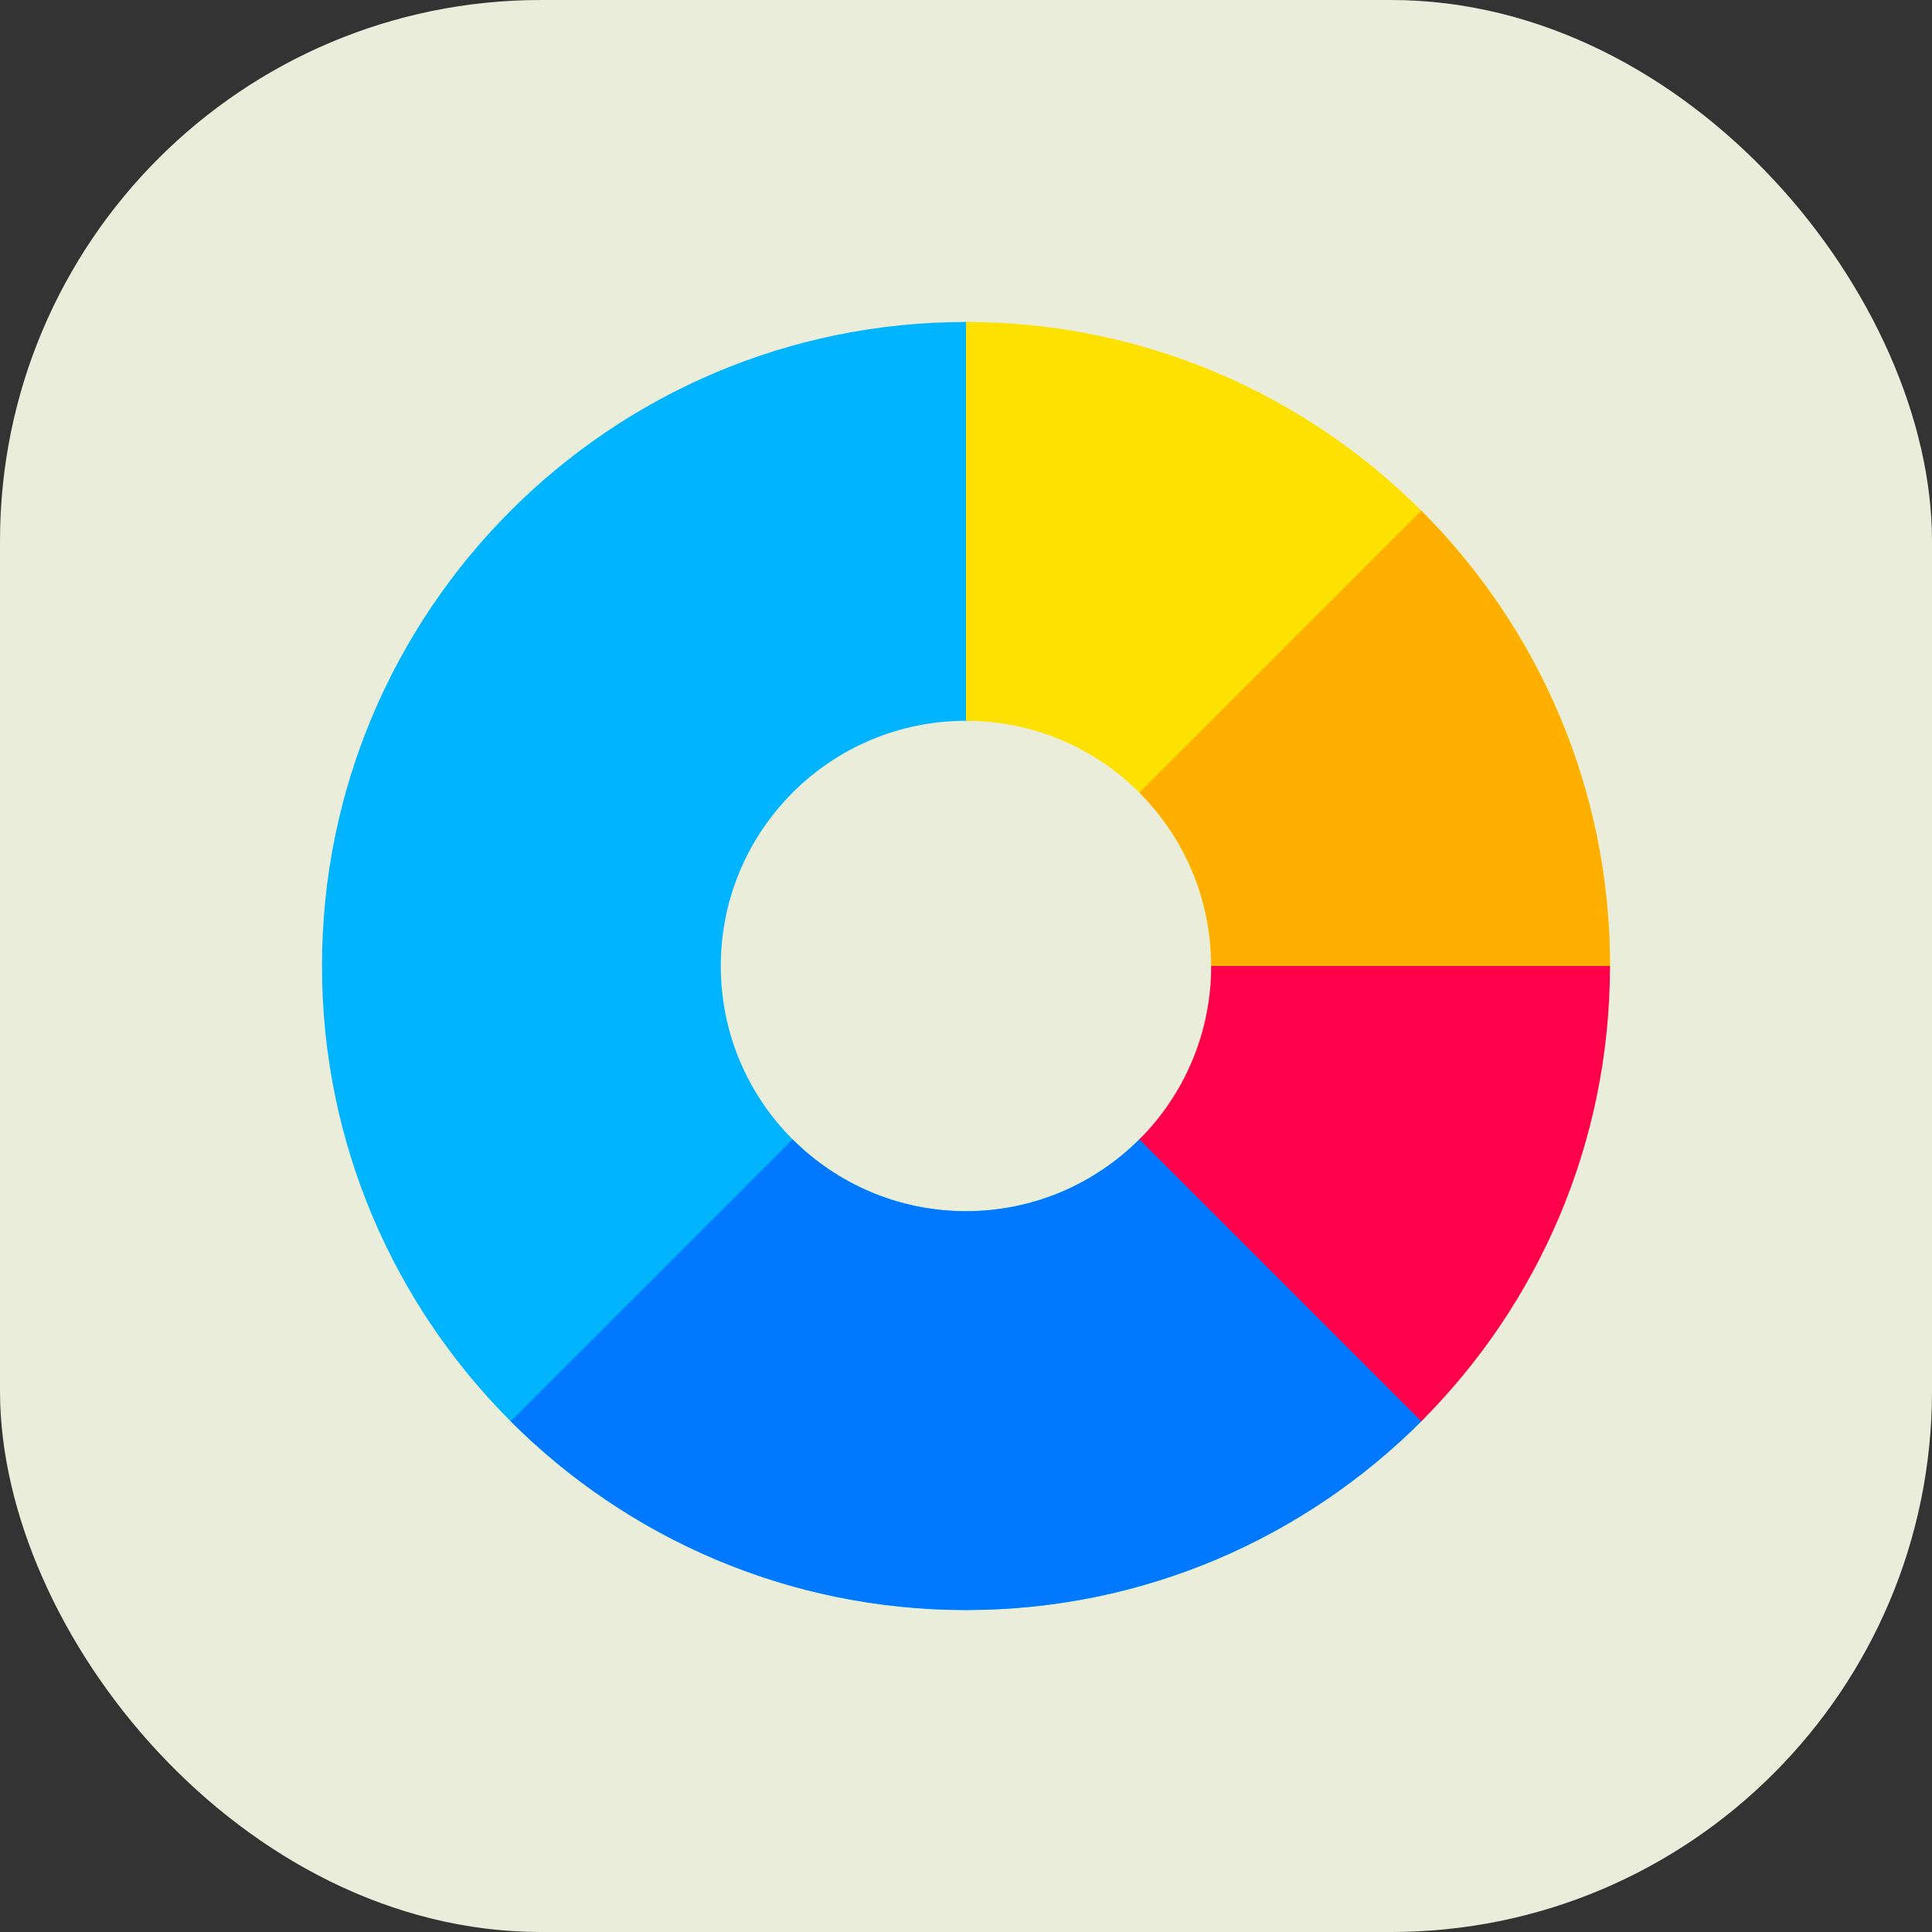
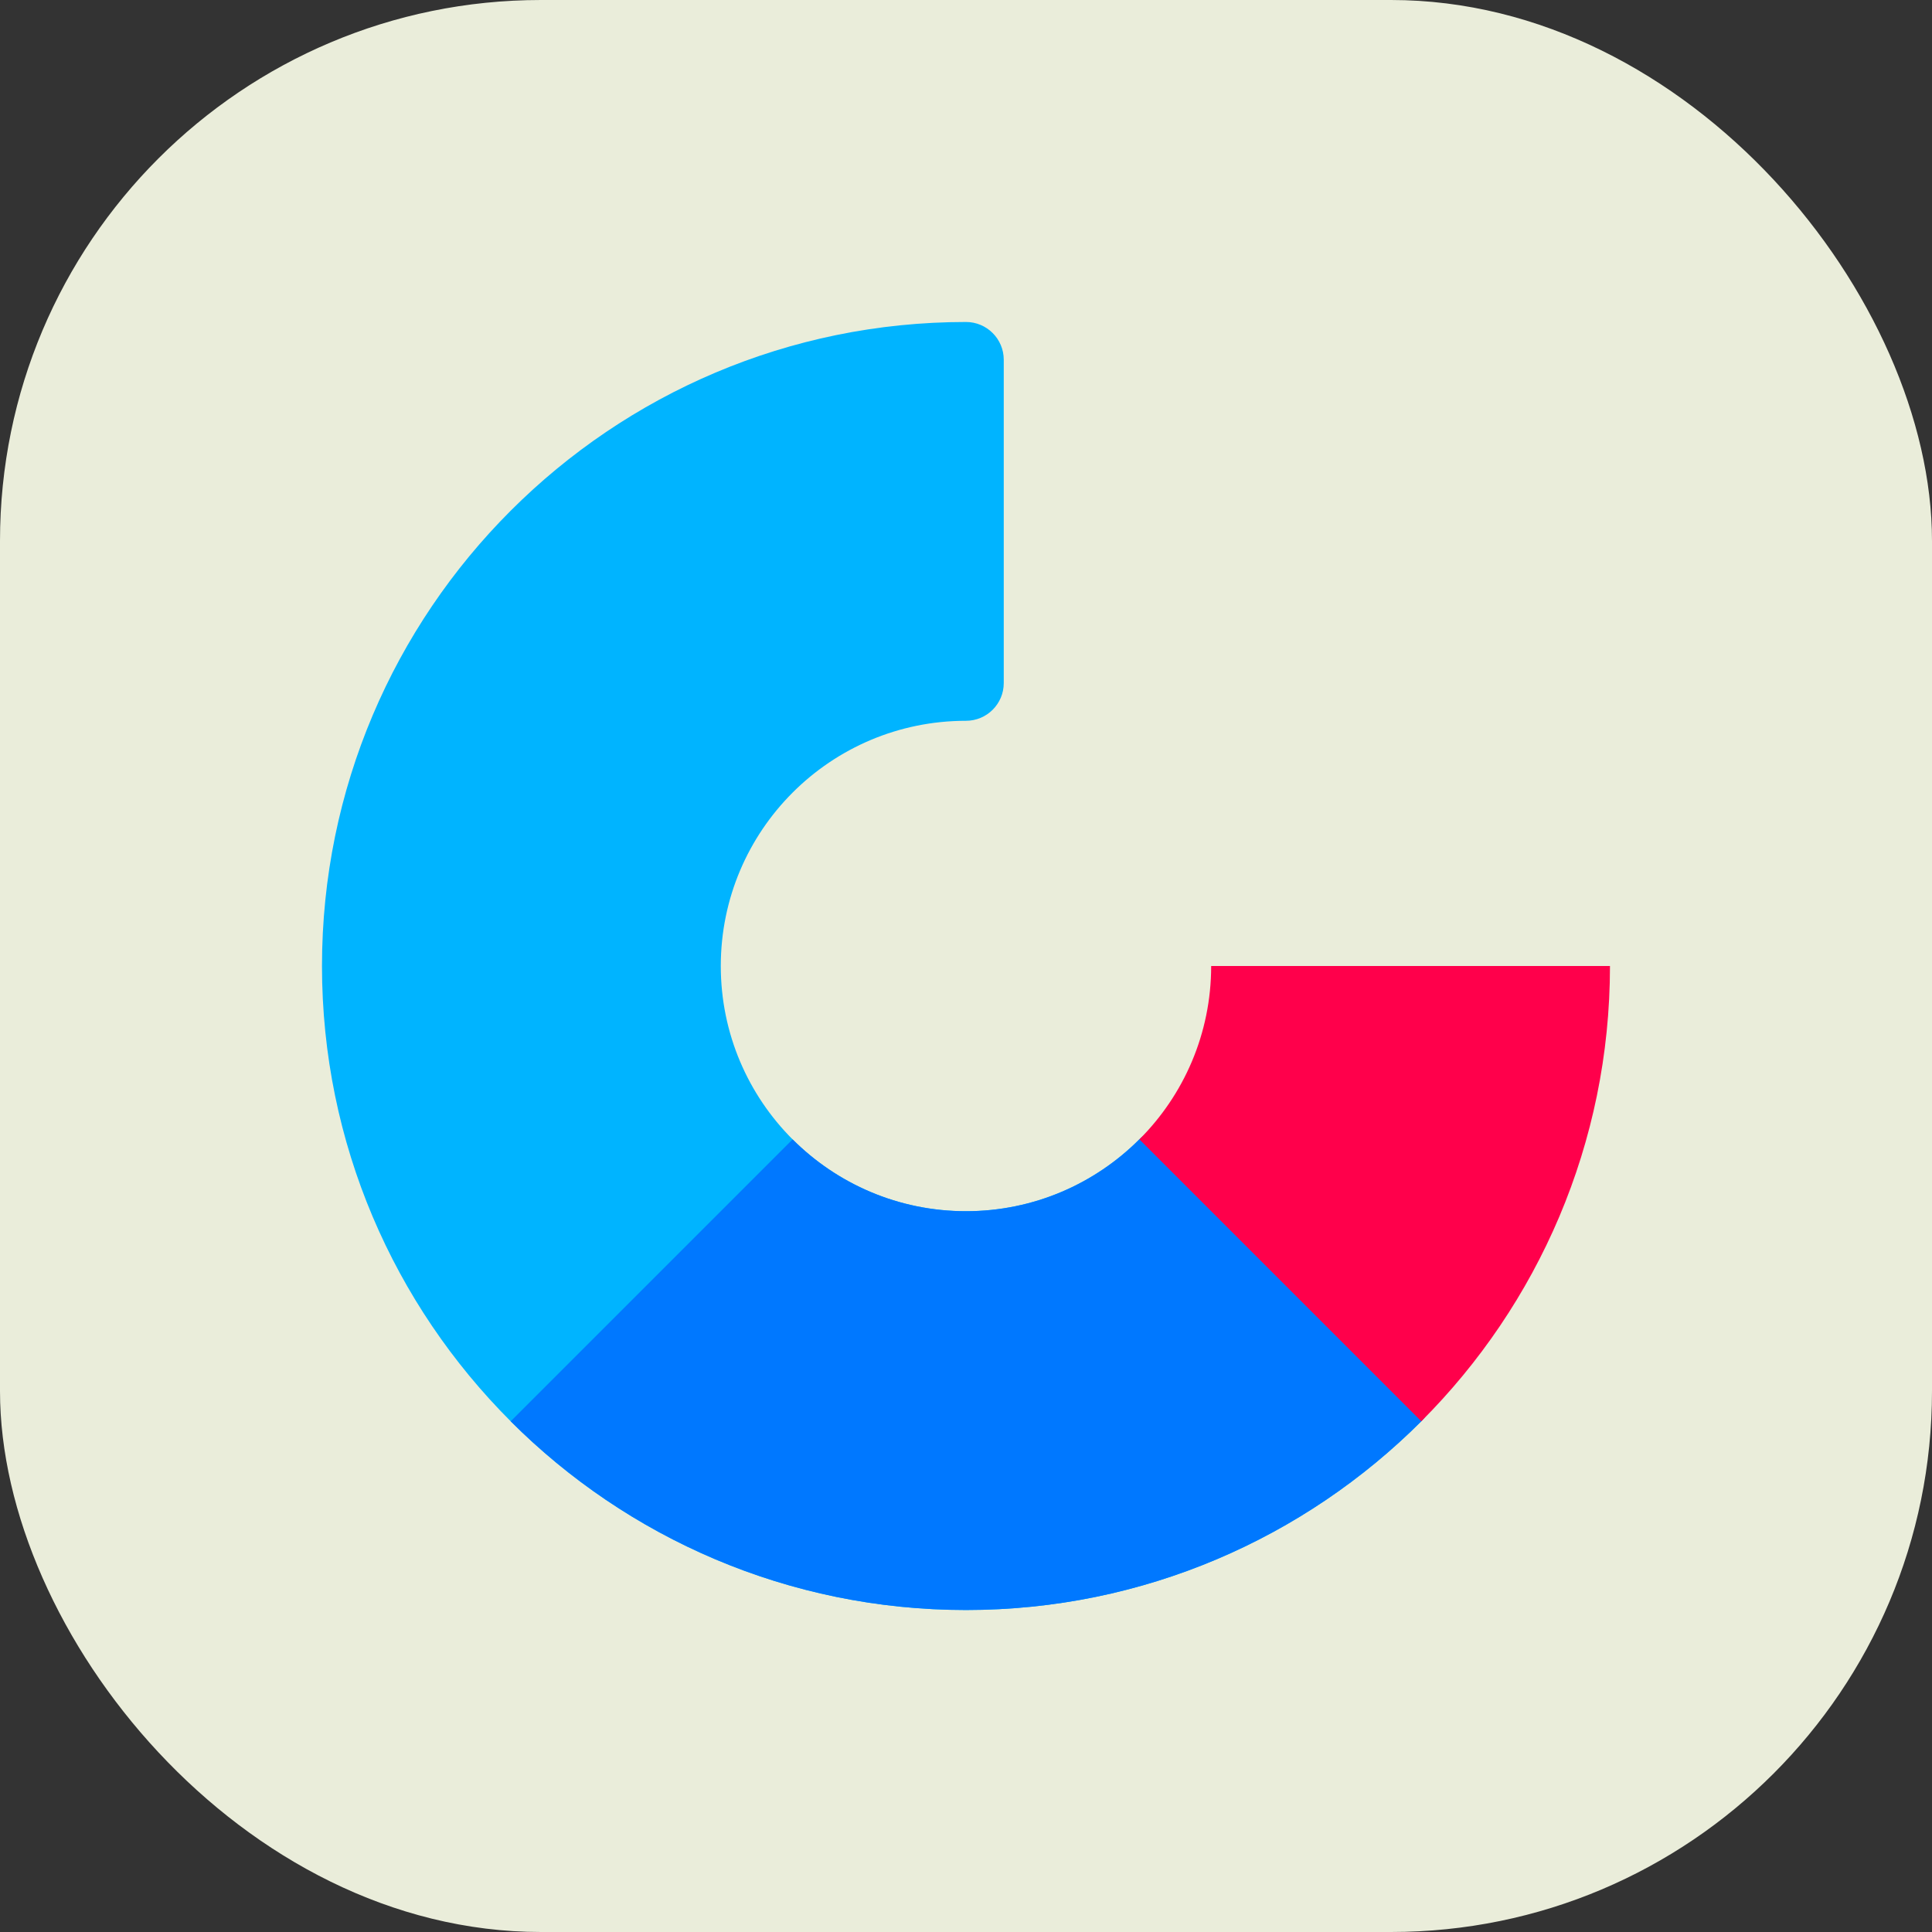
<svg xmlns="http://www.w3.org/2000/svg" width="50" height="50" viewBox="0 0 50 50" fill="none">
  <rect x="0" y="0" width="50" height="50" fill="#333333" stroke="none" />
  <rect width="50" height="50" rx="14" fill="#EAEDDA" />
  <g clip-path="url(#clip0_858_1852)">
    <path d="M36.783 35.402L30.867 29.486C30.486 29.105 29.867 29.105 29.486 29.486C28.338 30.635 26.752 31.346 25 31.346C21.495 31.346 18.654 28.505 18.654 25C18.654 21.495 21.495 18.654 25 18.654C25.539 18.654 25.977 18.217 25.977 17.678V9.31C25.977 8.771 25.539 8.333 25 8.333C15.801 8.333 8.333 15.801 8.333 25C8.333 34.199 15.801 41.667 25 41.667C29.599 41.667 33.765 39.8 36.783 36.783C37.165 36.402 37.165 35.784 36.783 35.402Z" fill="#00B4FF" />
    <path d="M25 41.667C29.599 41.667 33.765 39.8 36.783 36.783C37.165 36.402 37.165 35.784 36.783 35.402L30.867 29.486C30.486 29.105 29.867 29.105 29.486 29.486C28.338 30.635 26.752 31.346 25 31.346C23.248 31.346 21.661 30.635 20.513 29.487L13.217 36.783C16.234 39.8 20.401 41.667 25 41.667Z" fill="#0078FF" />
-     <path d="M25 18.654C28.505 18.654 31.346 21.495 31.346 25C31.346 25.539 31.783 25.977 32.322 25.977H40.69C41.229 25.977 41.667 25.539 41.667 25C41.667 15.801 34.199 8.333 25 8.333V18.654Z" fill="#FFE100" />
-     <path d="M31.345 25C31.345 25.539 31.783 25.977 32.322 25.977H40.69C41.229 25.977 41.667 25.539 41.667 25C41.667 20.401 39.8 16.234 36.783 13.217L29.487 20.513C30.635 21.662 31.345 23.248 31.345 25Z" fill="#FFAF00" />
    <path d="M31.345 25C31.345 26.752 30.635 28.339 29.487 29.487L36.783 36.783C39.8 33.765 41.666 29.599 41.666 25H31.345Z" fill="#FF004B" />
  </g>
  <defs>
    <clipPath id="clip0_858_1852">
      <rect width="33.333" height="33.333" fill="white" transform="translate(8.333 8.333)" />
    </clipPath>
  </defs>
</svg>